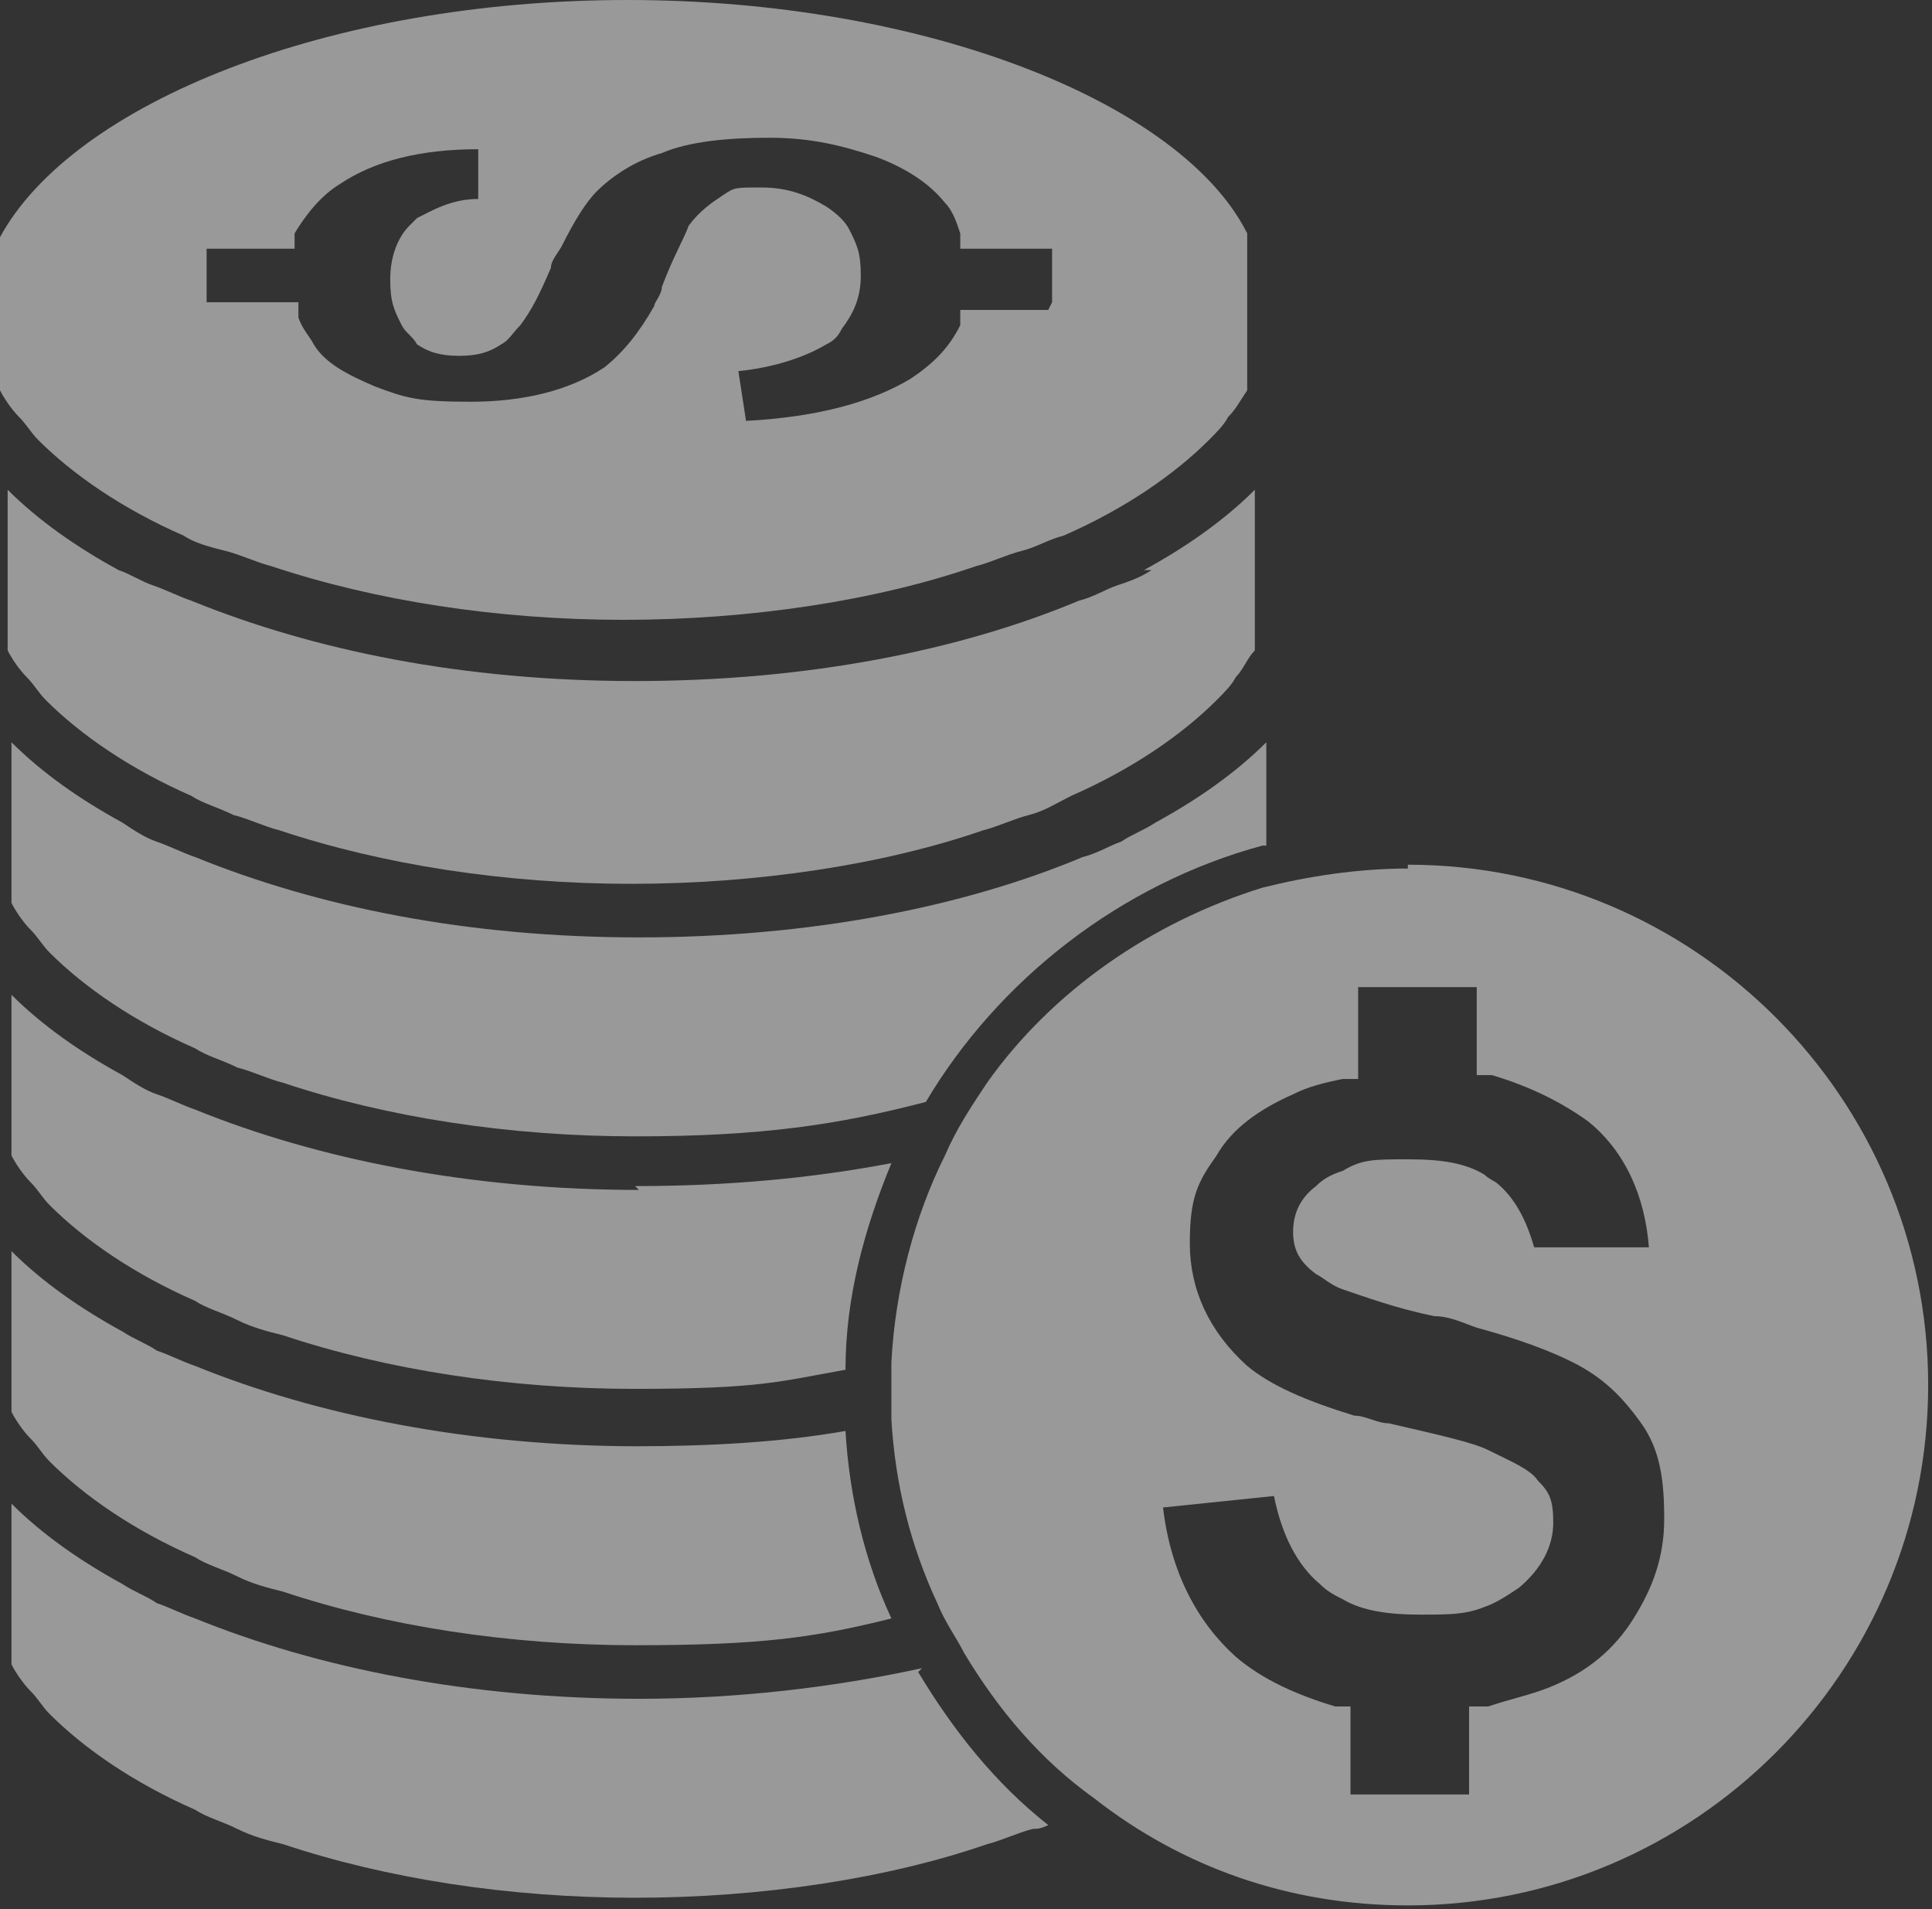
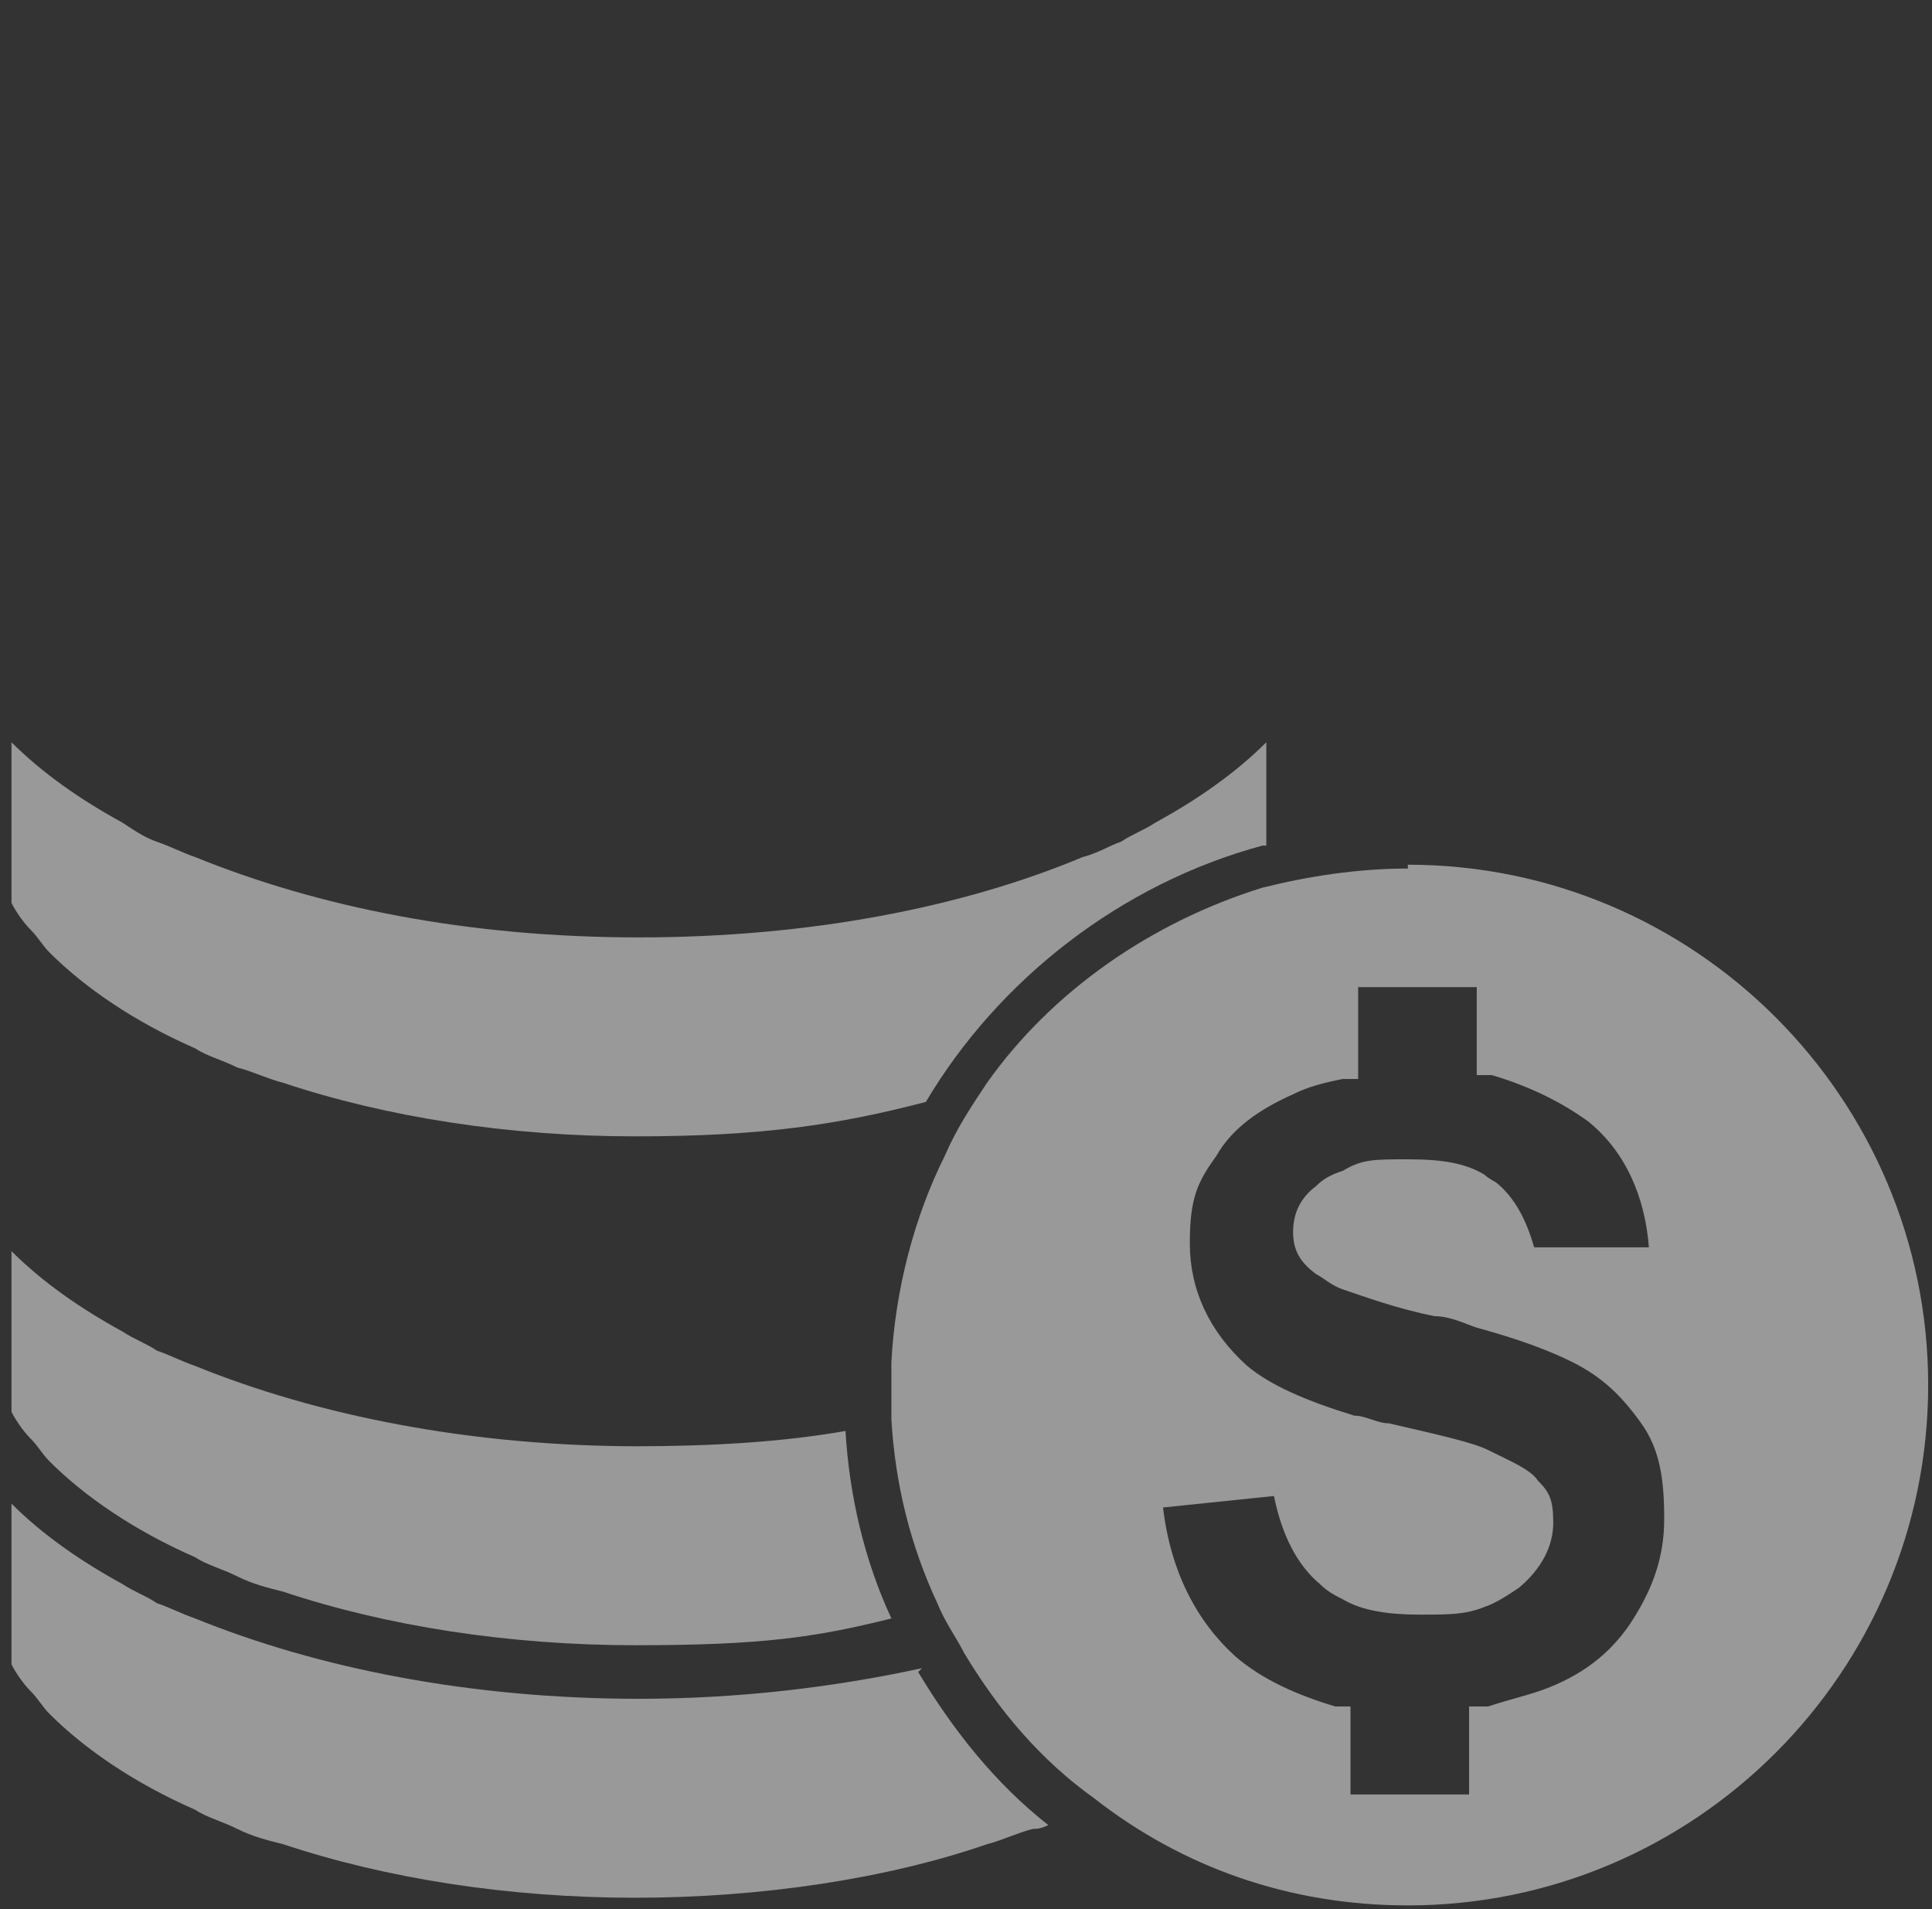
<svg xmlns="http://www.w3.org/2000/svg" id="Layer_2" version="1.1" viewBox="0 0 50.5 49.9">
  <rect x="0" y="0" width="50.5" height="49.9" fill="#333333" stroke="none" />
  <defs>
    <style>
      .st0 {
        fill: #fff;
      }

      .st1 {
        opacity: .5;
      }
    </style>
  </defs>
  <g id="Layer_1-2" class="st1">
    <g>
-       <path class="st0" d="M30.1,14.9c-.3.2-.6.3-.9.4-.3.1-.6.3-1,.4-3.1,1.3-7.1,2.1-11.6,2.1s-8.4-.8-11.6-2.1c-.3-.1-.7-.3-1-.4-.3-.1-.6-.3-.9-.4-1.1-.6-2.1-1.3-2.9-2.1,0,0,0,0,0,.1v4s0,0,0,.1c.1.2.3.5.5.7.2.2.3.4.5.6.9.9,2.2,1.8,3.8,2.5.3.2.7.3,1.1.5.4.1.8.3,1.2.4,2.7.9,5.9,1.4,9.2,1.4s6.6-.5,9.2-1.4c.4-.1.8-.3,1.2-.4.4-.1.7-.3,1.1-.5,1.6-.7,2.9-1.6,3.8-2.5.2-.2.4-.4.5-.6.2-.2.3-.5.5-.7,0,0,0,0,0-.1v-4s0,0,0-.1c-.8.8-1.8,1.5-2.9,2.1h0Z" />
-       <path class="st0" d="M16.4,0C8.6,0,1.9,2.7,0,6.2v3.9s0,.1,0,.1c.1.2.3.5.5.7.2.2.3.4.5.6.9.9,2.2,1.8,3.8,2.5.3.2.7.3,1.1.4.4.1.8.3,1.2.4,2.7.9,5.9,1.4,9.2,1.4s6.6-.5,9.2-1.4c.4-.1.8-.3,1.2-.4.4-.1.7-.3,1.1-.4,1.6-.7,2.9-1.6,3.8-2.5.2-.2.4-.4.5-.6.2-.2.3-.4.5-.7,0,0,0-.1,0-.2v-3.9C30.9,2.7,24.2,0,16.4,0ZM27.4,8.1h-2.3v.4c-.3.6-.7,1-1.3,1.4-1,.6-2.4,1-4.3,1.1l-.2-1.3c1-.1,1.8-.4,2.3-.7.2-.1.3-.2.4-.4.3-.4.5-.8.5-1.4s-.1-.8-.3-1.2c-.1-.2-.3-.4-.6-.6-.5-.3-1-.5-1.7-.5s-.7,0-1,.2c-.3.2-.6.4-.9.8h0c-.1.3-.4.8-.7,1.6,0,.2-.2.4-.2.5-.4.7-.8,1.2-1.3,1.6-.9.6-2.1.9-3.5.9s-1.7-.1-2.5-.4c-.7-.3-1.3-.6-1.6-1.1-.1-.2-.3-.4-.4-.7v-.4h-2.4v-1.4h2.3v-.4c.3-.5.7-1,1.2-1.3.9-.6,2.1-.9,3.6-.9v1.3c-.7,0-1.2.3-1.6.5,0,0-.1.1-.2.2-.3.3-.5.8-.5,1.4s.1.8.3,1.2c.1.2.3.3.4.5.3.2.6.3,1.1.3s.8-.1,1.1-.3c.2-.1.3-.3.5-.5.3-.4.5-.8.8-1.5,0-.2.2-.4.3-.6.3-.6.6-1.1.9-1.4.4-.4,1-.8,1.7-1,.7-.3,1.7-.4,2.8-.4s1.9.2,2.8.5c.8.3,1.4.7,1.8,1.2.2.2.3.5.4.8v.4h2.4v1.4h0Z" />
      <g>
        <g>
          <path class="st0" d="M33.1,22.1v-2.6s0,0,0-.1c-.8.8-1.8,1.5-2.9,2.1-.3.2-.6.3-.9.5-.3.1-.6.3-1,.4-3.1,1.3-7.1,2.1-11.6,2.1s-8.4-.8-11.6-2.1c-.3-.1-.7-.3-1-.4-.3-.1-.6-.3-.9-.5-1.1-.6-2.1-1.3-2.9-2.1,0,0,0,0,0,.1v4s0,0,0,.1c.1.2.3.5.5.7.2.2.3.4.5.6.9.9,2.2,1.8,3.8,2.5.3.2.7.3,1.1.5.4.1.8.3,1.2.4,2.7.9,5.9,1.4,9.2,1.4s5.3-.3,7.6-.9c1.9-3.2,5.1-5.7,8.8-6.7h0Z" />
-           <path class="st0" d="M16.7,31.1c-4.4,0-8.4-.8-11.6-2.1-.3-.1-.7-.3-1-.4-.3-.1-.6-.3-.9-.5-1.1-.6-2.1-1.3-2.9-2.1,0,0,0,0,0,.1v4s0,0,0,.1c.1.2.3.5.5.7.2.2.3.4.5.6.9.9,2.2,1.8,3.8,2.5.3.2.7.3,1.1.5.4.2.8.3,1.2.4,2.7.9,5.9,1.4,9.2,1.4s3.8-.2,5.5-.5c0-1.9.5-3.7,1.2-5.4-2.1.4-4.3.6-6.7.6h0Z" />
          <path class="st0" d="M16.7,37.8c-4.4,0-8.4-.8-11.6-2.1-.3-.1-.7-.3-1-.4-.3-.2-.6-.3-.9-.5-1.1-.6-2.1-1.3-2.9-2.1,0,0,0,0,0,.1v4s0,0,0,.1c.1.2.3.5.5.7.2.2.3.4.5.6.9.9,2.2,1.8,3.8,2.5.3.2.7.3,1.1.5.4.2.8.3,1.2.4,2.7.9,5.9,1.4,9.2,1.4s4.7-.2,6.7-.7c-.7-1.5-1.1-3.2-1.2-4.9-1.7.3-3.6.4-5.5.4h0Z" />
          <path class="st0" d="M24.1,43.6c-2.3.5-4.8.8-7.4.8-4.4,0-8.4-.8-11.6-2.1-.3-.1-.7-.3-1-.4-.3-.2-.6-.3-.9-.5-1.1-.6-2.1-1.3-2.9-2.1,0,0,0,0,0,.1v4s0,0,0,.1c.1.2.3.5.5.7.2.2.3.4.5.6.9.9,2.2,1.8,3.8,2.5.3.2.7.3,1.1.5.4.2.8.3,1.2.4,2.7.9,5.9,1.4,9.2,1.4s6.6-.5,9.2-1.4c.4-.1.8-.3,1.2-.4.1,0,.2,0,.4-.1-1.4-1.1-2.5-2.5-3.4-4h0Z" />
        </g>
        <path class="st0" d="M36.8,22.7c-1.3,0-2.6.2-3.8.5-2.9.9-5.5,2.7-7.2,5.1-.4.6-.8,1.2-1.1,1.9-.8,1.6-1.3,3.5-1.4,5.4,0,.2,0,.5,0,.7s0,.6,0,.8c.1,1.7.5,3.3,1.2,4.8.2.5.5.9.7,1.3.9,1.5,2,2.8,3.4,3.8,2.3,1.8,5.1,2.8,8.2,2.8,7.5,0,13.6-6.1,13.6-13.6s-6.1-13.6-13.6-13.6h0ZM42.7,42.3c-.5.8-1.2,1.4-2.2,1.8-.5.2-1,.3-1.6.5h-.5v2.3h-3.1v-2.3h-.4c-1-.3-1.9-.7-2.6-1.3-1-.9-1.7-2.2-1.9-3.9l2.9-.3c.2,1,.6,1.8,1.2,2.3.2.2.4.3.6.4.5.3,1.2.4,2,.4s1.2,0,1.7-.2c.3-.1.6-.3.9-.5.6-.5.9-1.1.9-1.7s-.1-.8-.4-1.1c-.2-.3-.7-.5-1.3-.8h0c-.4-.2-1.3-.4-2.6-.7-.3,0-.6-.2-.9-.2-1.3-.4-2.2-.8-2.8-1.3-1-.9-1.5-2-1.5-3.2s.2-1.6.7-2.3c.4-.7,1.1-1.2,2-1.6.4-.2.8-.3,1.3-.4h.4v-2.4h3.1v2.3h.4c1,.3,1.8.7,2.5,1.2,1,.8,1.5,2,1.6,3.3h-3c-.2-.7-.5-1.3-1-1.7,0,0-.2-.1-.3-.2-.5-.3-1.1-.4-2-.4s-1.2,0-1.7.3c-.3.1-.5.2-.7.4-.4.3-.6.7-.6,1.2s.2.8.6,1.1c.2.1.4.3.7.4.6.2,1.4.5,2.4.7.4,0,.8.2,1.1.3,1.1.3,1.9.6,2.5.9.8.4,1.3.9,1.8,1.6s.6,1.5.6,2.5-.3,1.8-.8,2.6h0Z" />
      </g>
    </g>
  </g>
</svg>